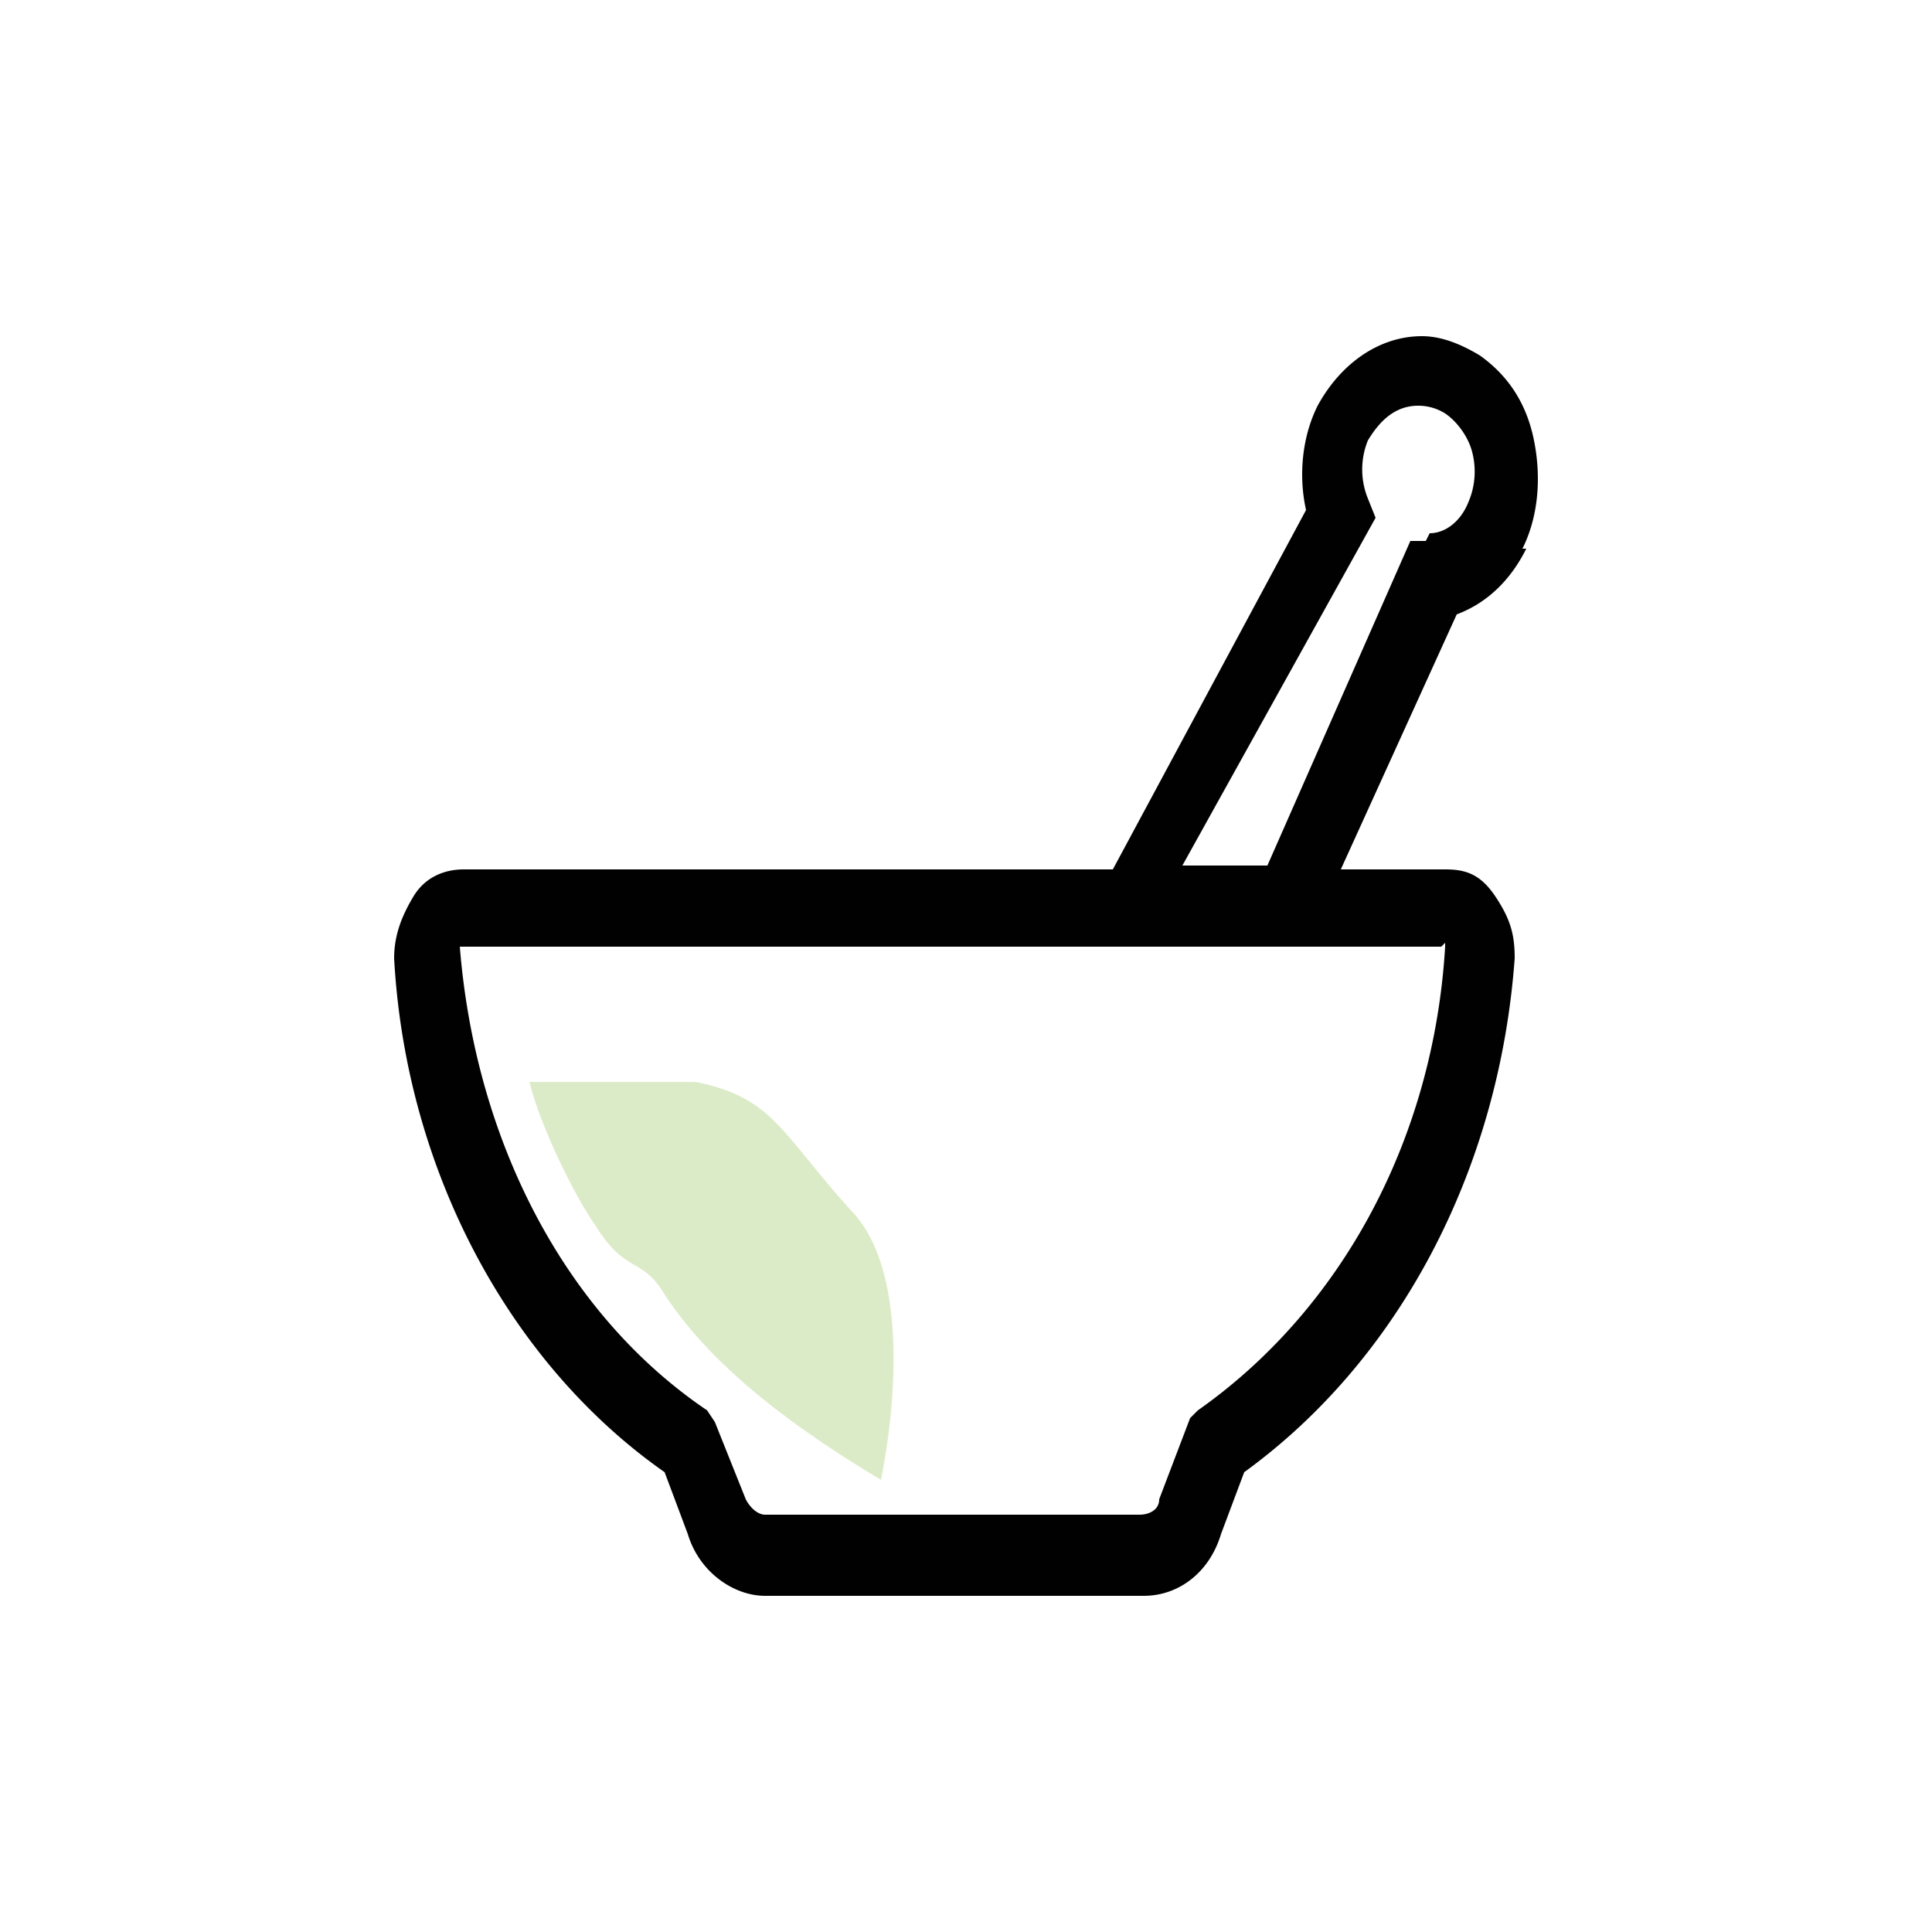
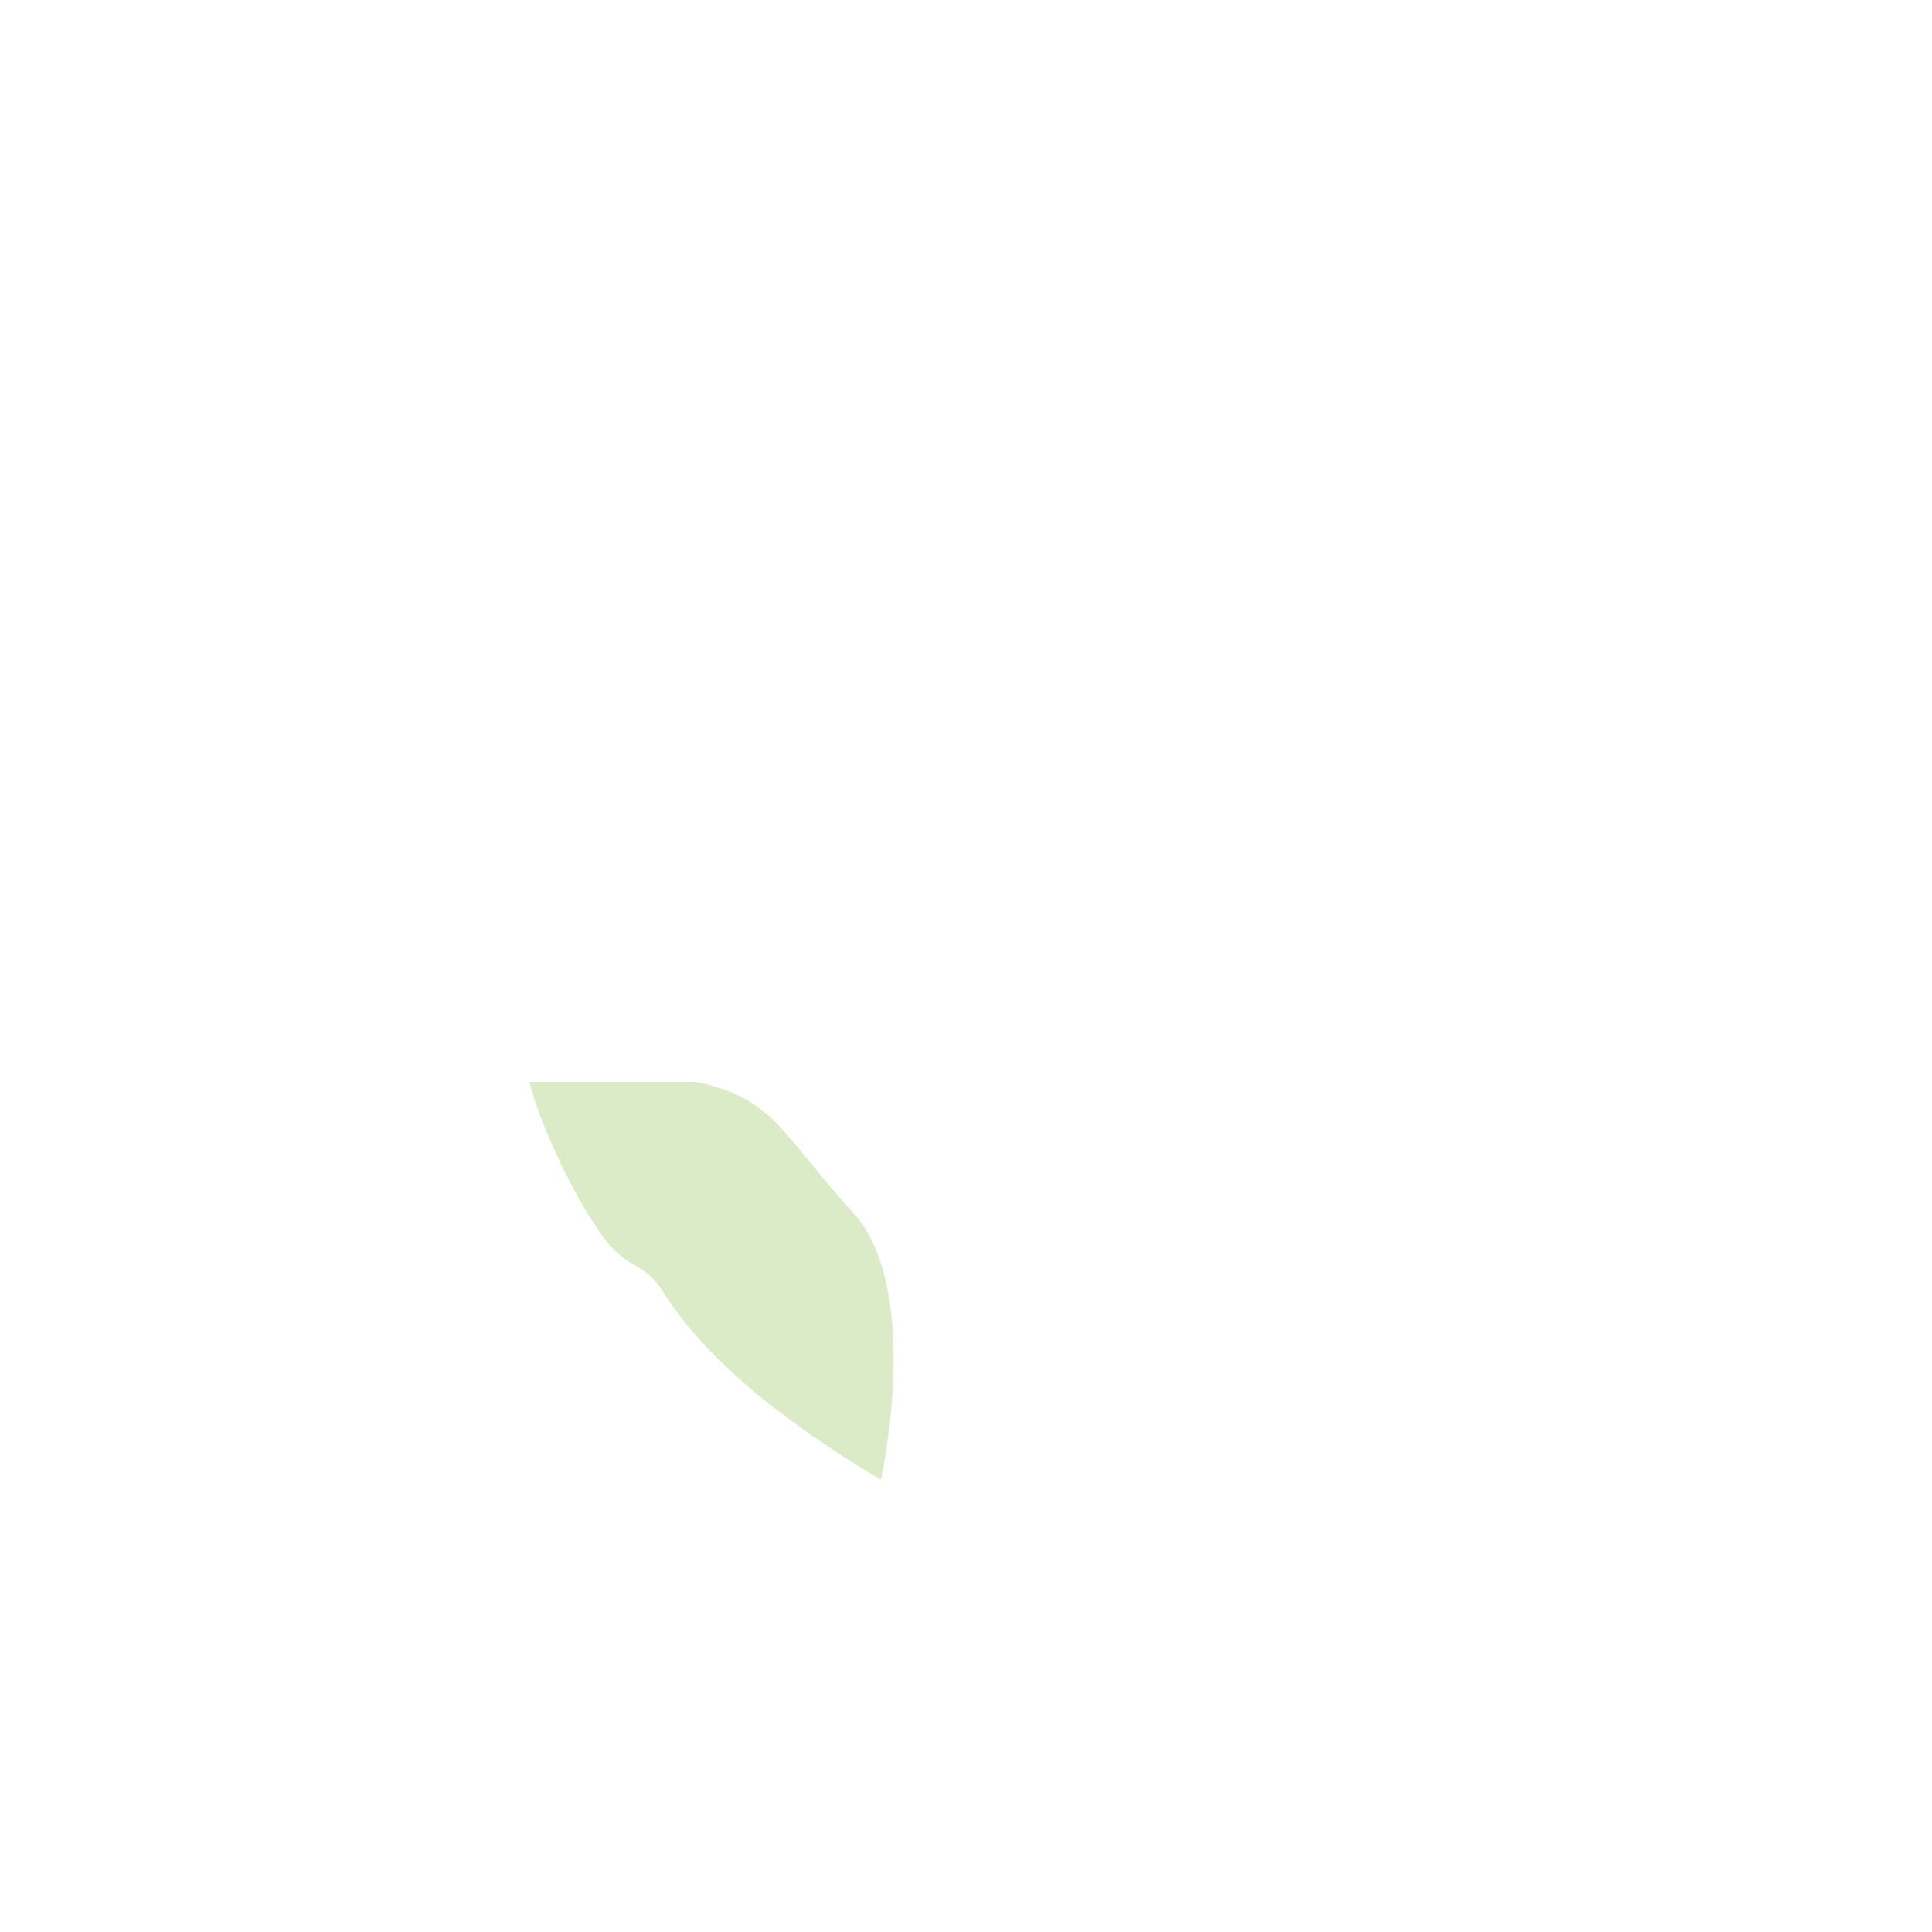
<svg xmlns="http://www.w3.org/2000/svg" width="50" height="50">
-   <path fill="#000100" d="M39.4 14.2c.4-.8.5-1.8.3-2.8s-.7-1.7-1.4-2.2c-.5-.3-1-.5-1.5-.5-1.1 0-2.1.7-2.7 1.8-.4.8-.5 1.8-.3 2.7l-5 9.3H12c-.5 0-1 .2-1.3.7s-.5 1-.5 1.6c.3 5.5 3 10.5 7 13.3l.6 1.6c.3 1 1.2 1.6 2 1.6h9.8c.9 0 1.7-.6 2-1.6l.6-1.6c4-2.9 6.6-7.8 7-13.3 0-.6-.1-1-.5-1.6s-.8-.7-1.3-.7h-2.7l3-6.6c.8-.3 1.4-.9 1.8-1.7zm-2 10.2v.1c-.3 5-2.7 9.4-6.4 12l-.2.2-.8 2.1c0 .3-.3.4-.5.4h-9.7c-.2 0-.4-.2-.5-.4l-.8-2-.2-.3c-3.7-2.5-6-7-6.4-12h25.4zM36.9 14h-.4l-3.7 8.4h-2.2l5-9-.2-.5a2 2 0 0 1 0-1.5c.3-.5.7-.9 1.3-.9a1.3 1.3 0 0 1 .7.2c.3.2.6.6.7 1A2 2 0 0 1 38 13c-.2.5-.6.8-1 .8z" />
  <path fill="#b6d489" d="M13.7 28c.3 1.2 1.2 3 1.7 3.7.8 1.3 1.2.8 1.8 1.8 1.3 2 3.6 3.6 5.6 4.8.4-2 .7-5.5-.8-7-1.8-2-2-2.9-4-3.3" opacity=".47" />
</svg>